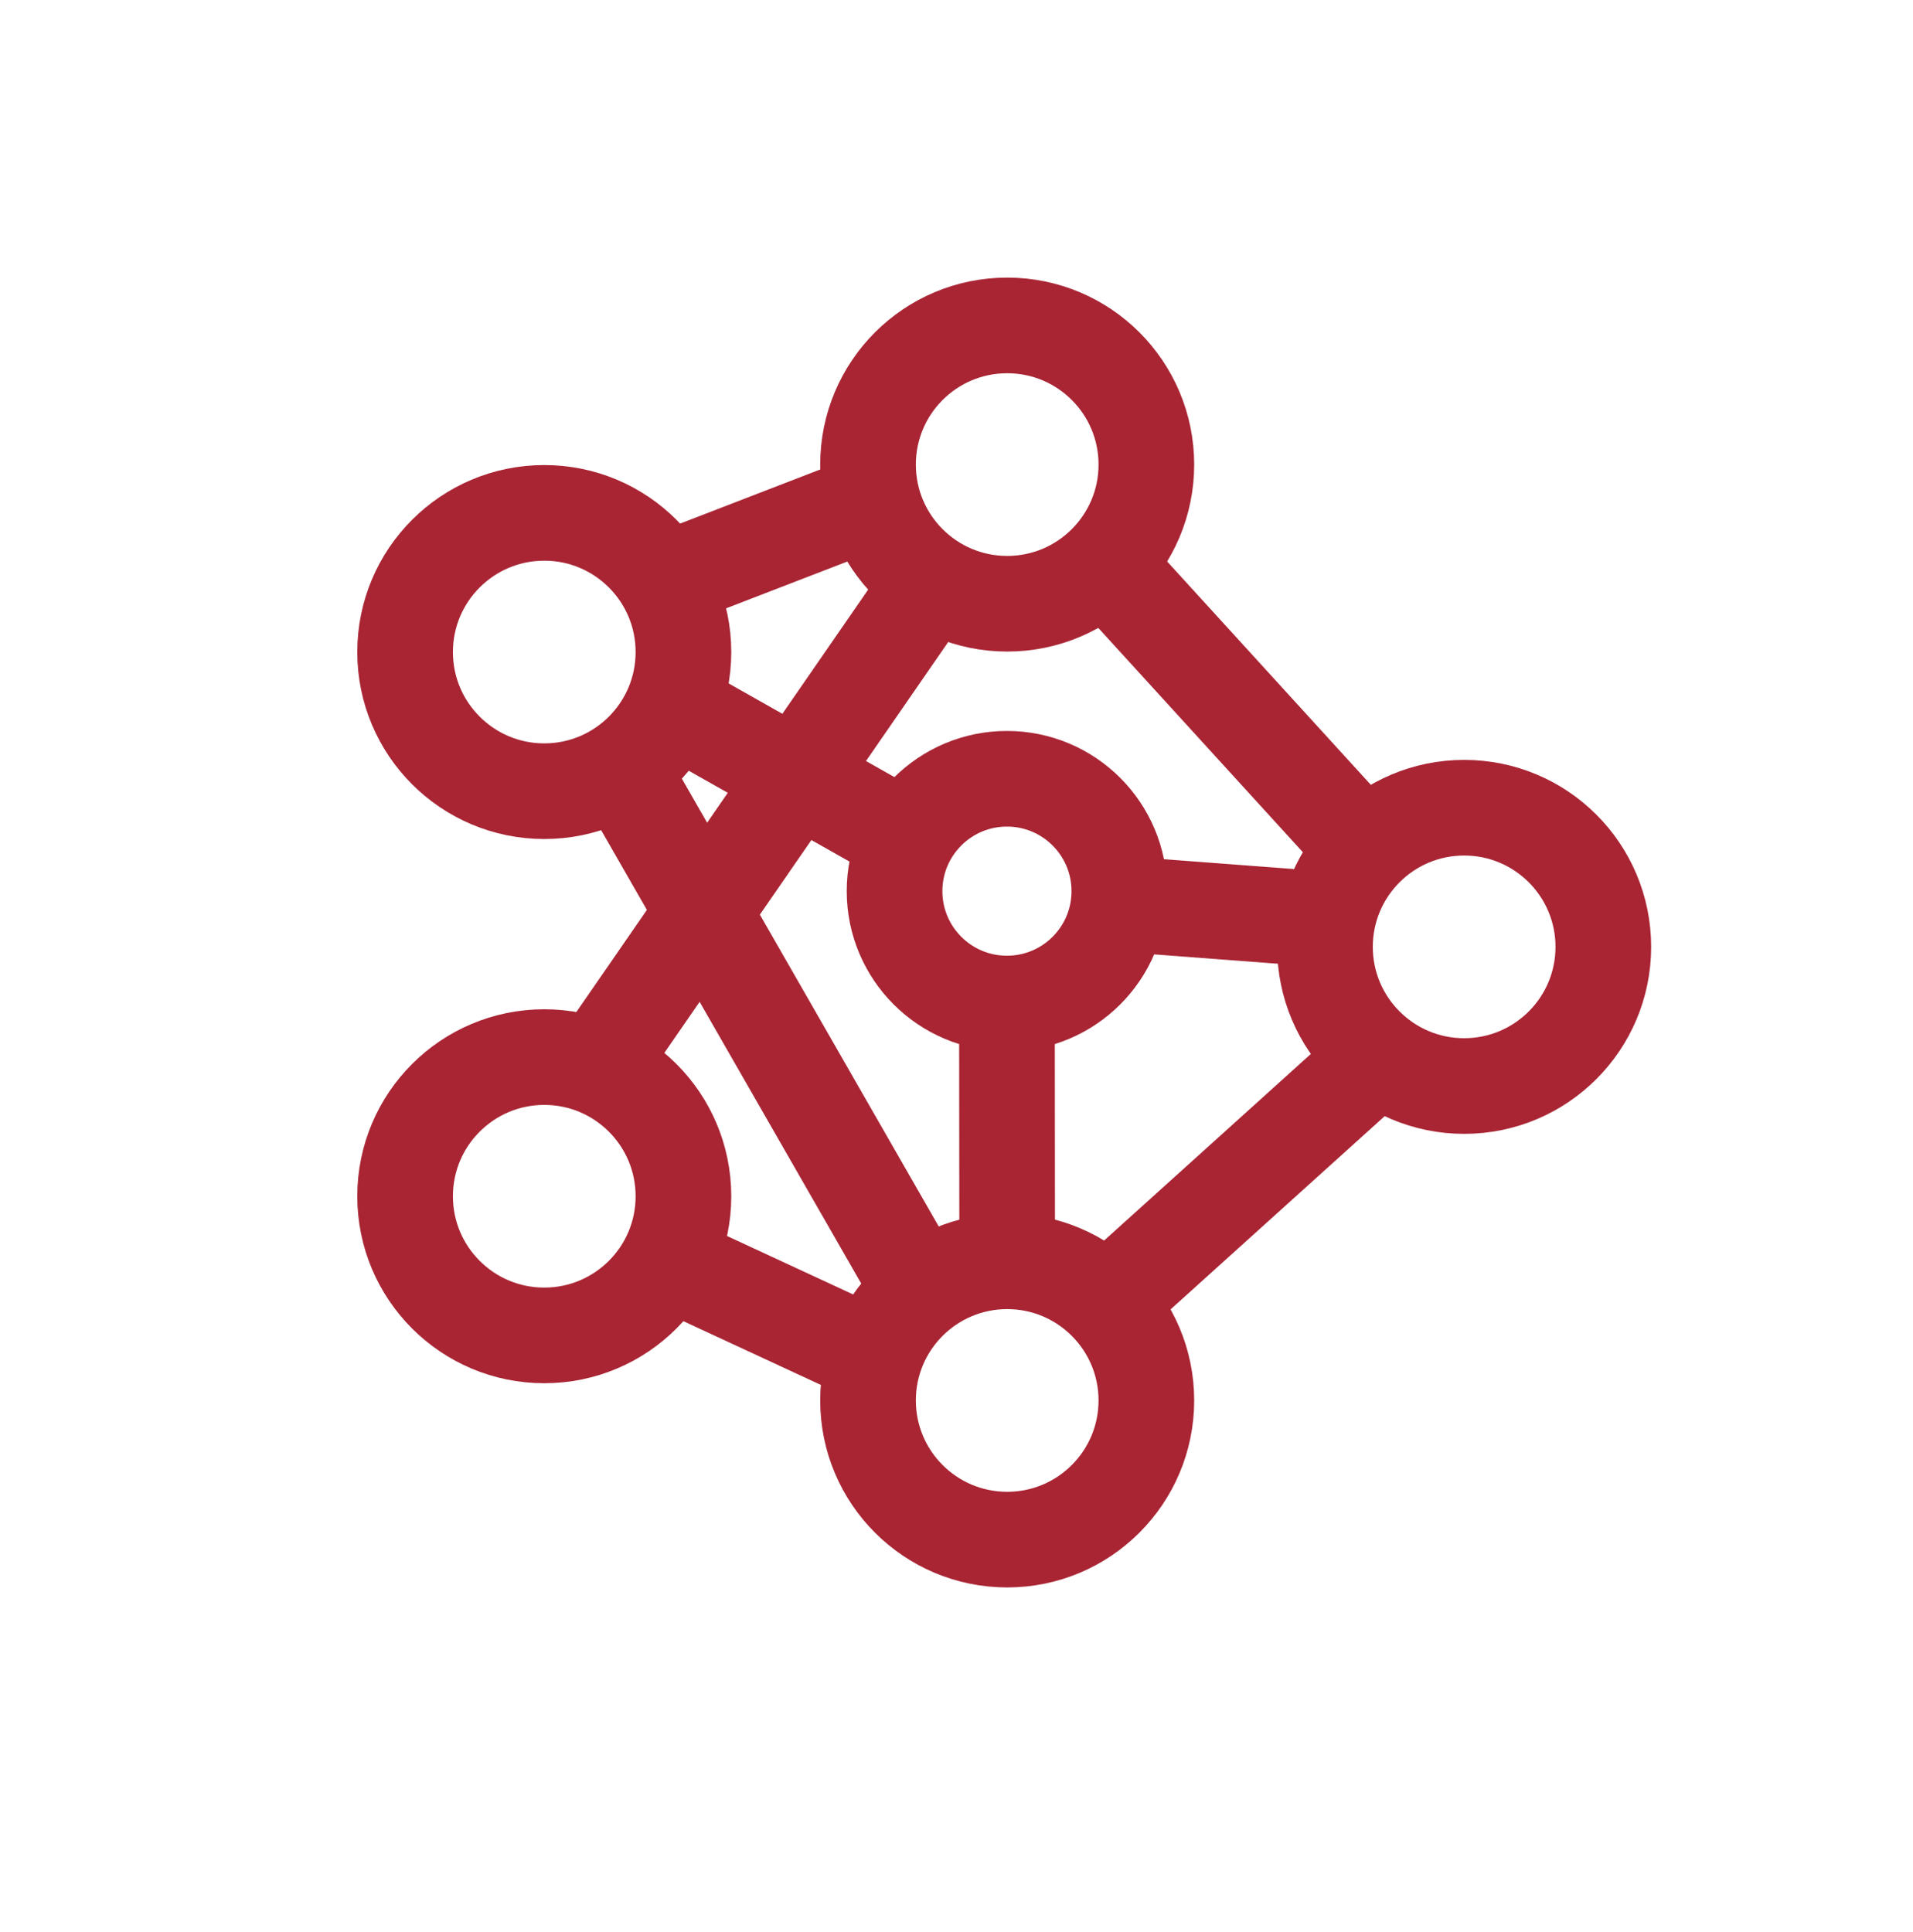
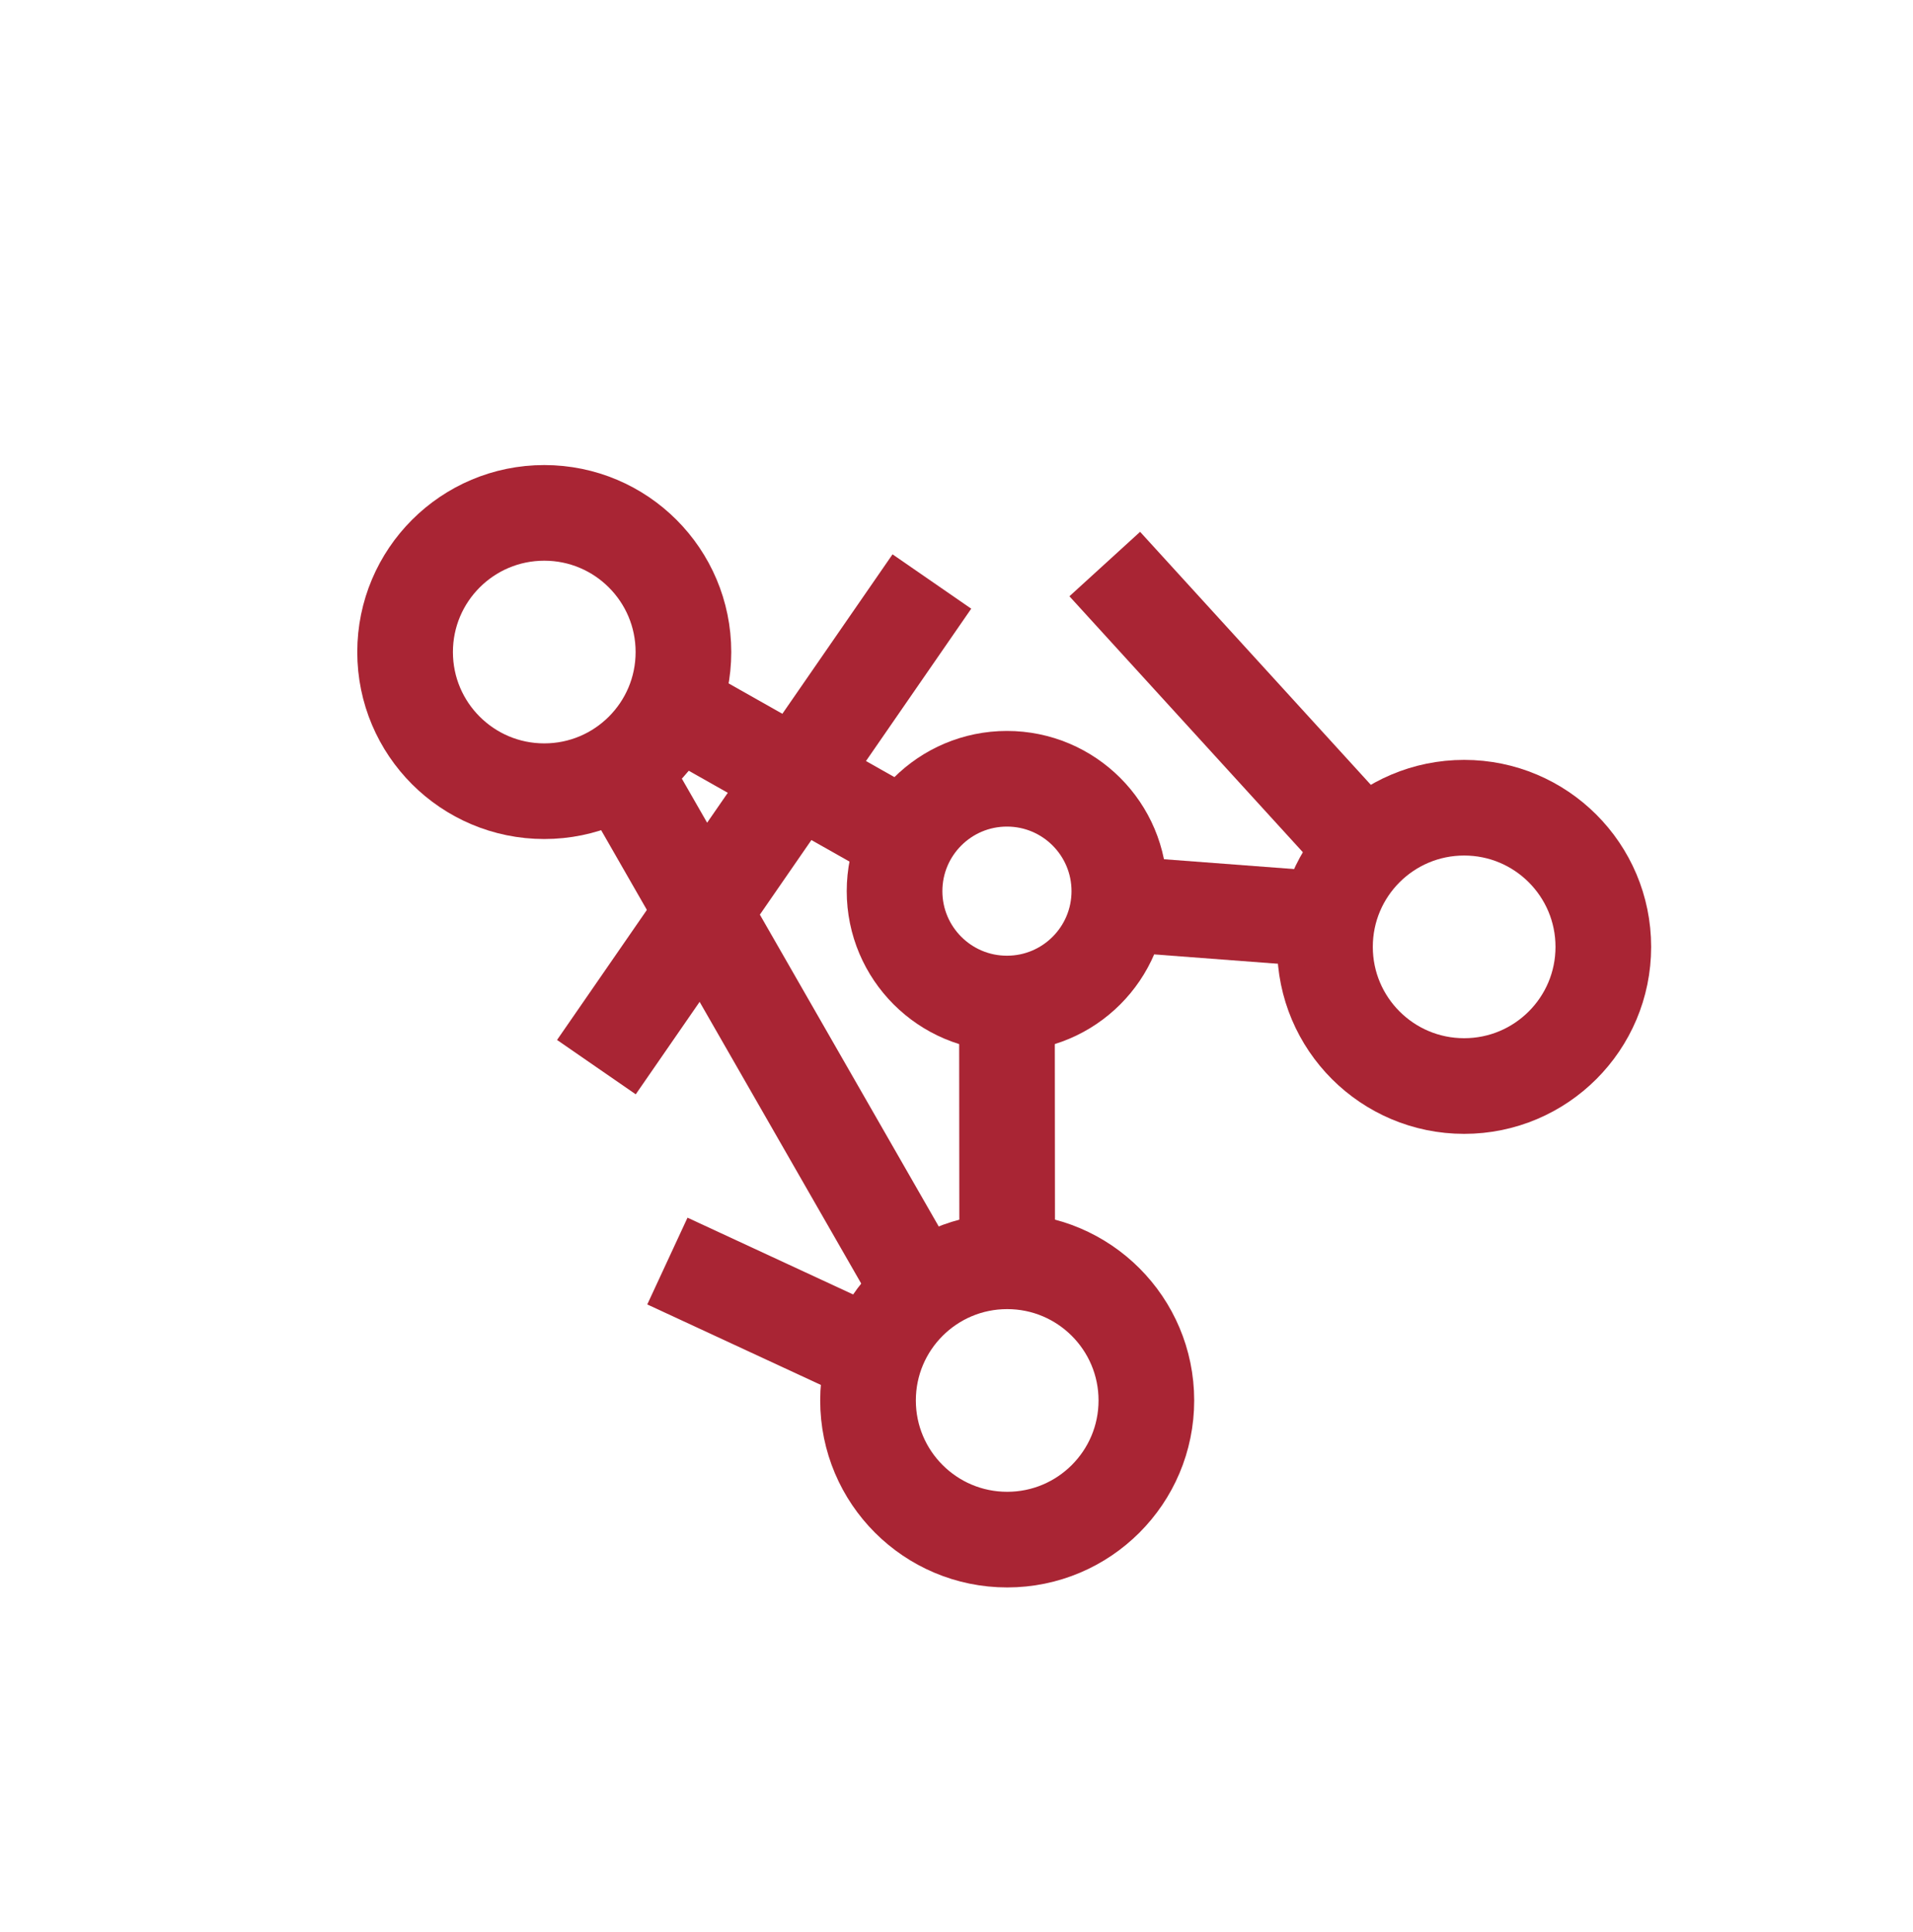
<svg xmlns="http://www.w3.org/2000/svg" width="100" height="101" viewBox="0 0 100 101" fill="none">
-   <path d="M52.65 31.562C56.668 31.562 59.925 28.305 59.925 24.287C59.925 20.269 56.668 17.012 52.65 17.012C48.632 17.012 45.375 20.269 45.375 24.287C45.375 28.305 48.632 31.562 52.65 31.562Z" stroke="#A92534" stroke-width="5" />
  <path d="M76.537 56.775C80.555 56.775 83.812 53.518 83.812 49.5C83.812 45.482 80.555 42.225 76.537 42.225C72.519 42.225 69.262 45.482 69.262 49.5C69.262 53.518 72.519 56.775 76.537 56.775Z" stroke="#A92534" stroke-width="5" />
  <path d="M52.65 80.487C56.668 80.487 59.925 77.23 59.925 73.212C59.925 69.194 56.668 65.937 52.65 65.937C48.632 65.937 45.375 69.194 45.375 73.212C45.375 77.23 48.632 80.487 52.65 80.487Z" stroke="#A92534" stroke-width="5" />
-   <path d="M28.451 69.812C32.469 69.812 35.726 66.555 35.726 62.537C35.726 58.519 32.469 55.262 28.451 55.262C24.433 55.262 21.176 58.519 21.176 62.537C21.176 66.555 24.433 69.812 28.451 69.812Z" stroke="#A92534" stroke-width="5" />
  <path d="M28.451 41.362C32.469 41.362 35.726 38.105 35.726 34.087C35.726 30.069 32.469 26.812 28.451 26.812C24.433 26.812 21.176 30.069 21.176 34.087C21.176 38.105 24.433 41.362 28.451 41.362Z" stroke="#A92534" stroke-width="5" />
  <path d="M52.637 52.462C55.881 52.462 58.512 49.832 58.512 46.587C58.512 43.343 55.881 40.712 52.637 40.712C49.392 40.712 46.762 43.343 46.762 46.587C46.762 49.832 49.392 52.462 52.637 52.462Z" stroke="#A92534" stroke-width="5" />
-   <path d="M34.711 30.375L45.623 26.162" stroke="#A92534" stroke-width="5" />
  <path d="M57.75 29.487L71.35 44.4" stroke="#A92534" stroke-width="5" />
-   <path d="M72.086 55.25L57.836 68.112" stroke="#A92534" stroke-width="5" />
  <path d="M32.449 40.162L48.137 67.512" stroke="#A92534" stroke-width="5" />
  <path d="M34.887 65.925L45.374 70.787" stroke="#A92534" stroke-width="5" />
  <path d="M31.176 55.787L48.713 30.4" stroke="#A92534" stroke-width="5" />
  <path d="M35.148 36.937L47.423 43.875" stroke="#A92534" stroke-width="5" />
  <path d="M58.523 47.25L69.261 48.062" stroke="#A92534" stroke-width="5" />
  <path d="M52.637 52.475L52.649 65.925" stroke="#A92534" stroke-width="5" />
</svg>